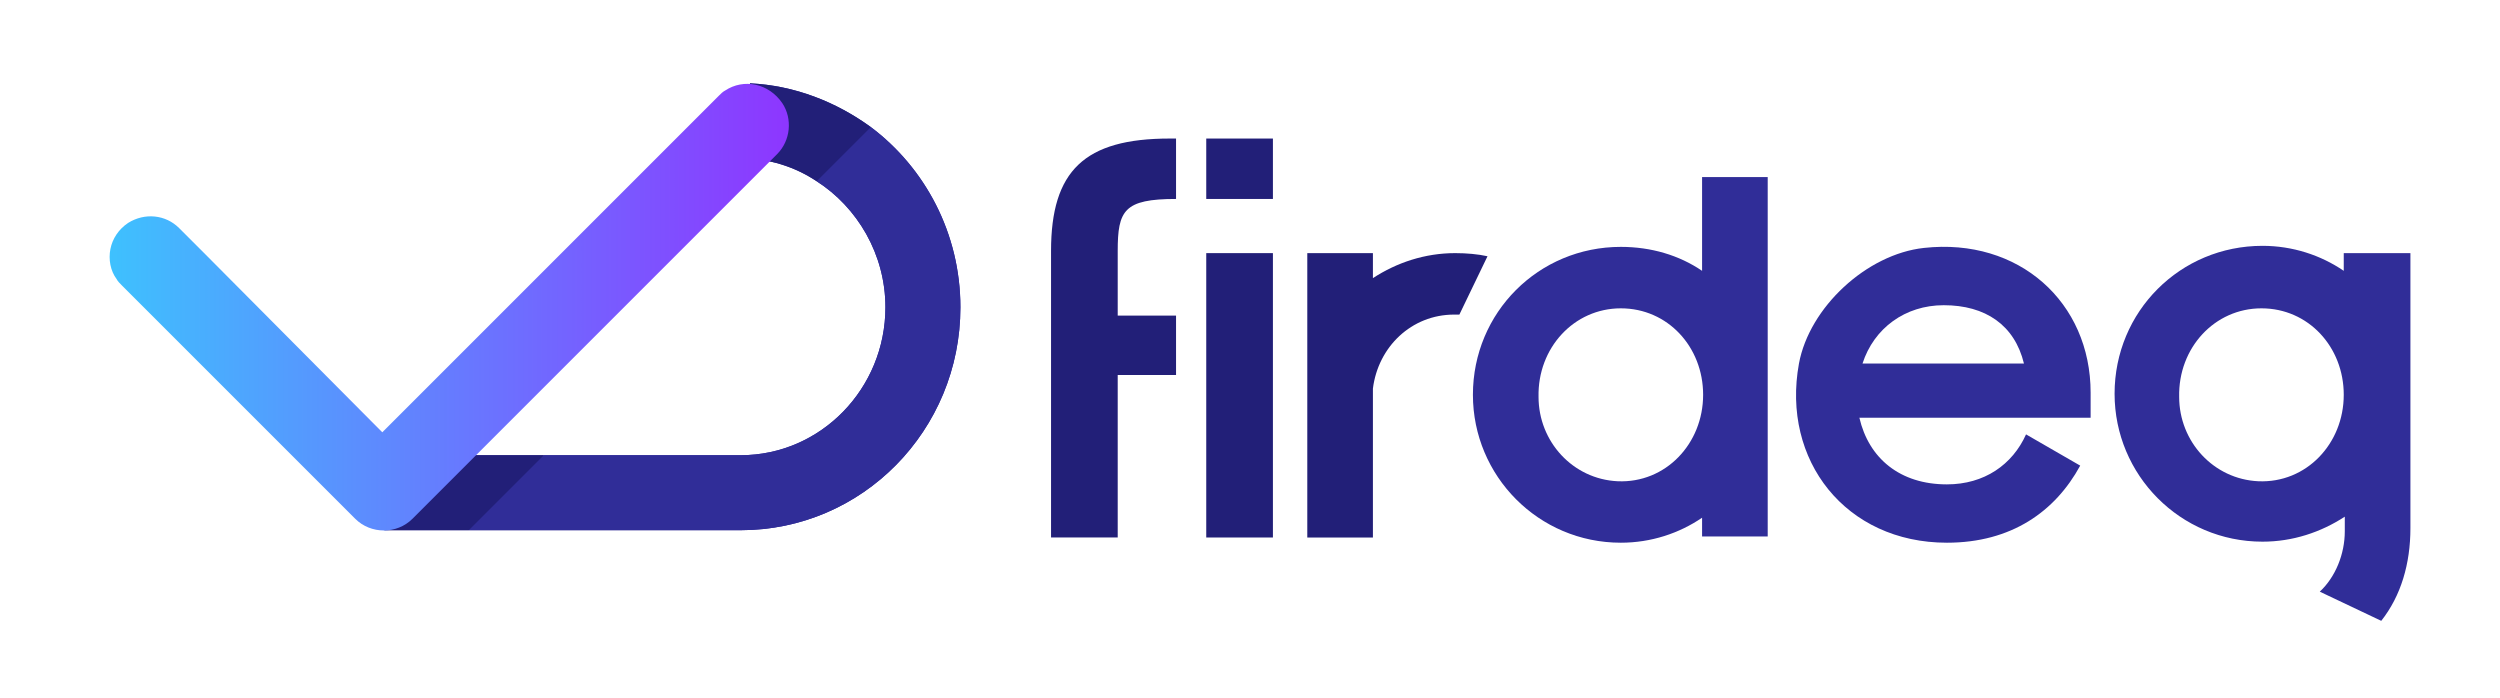
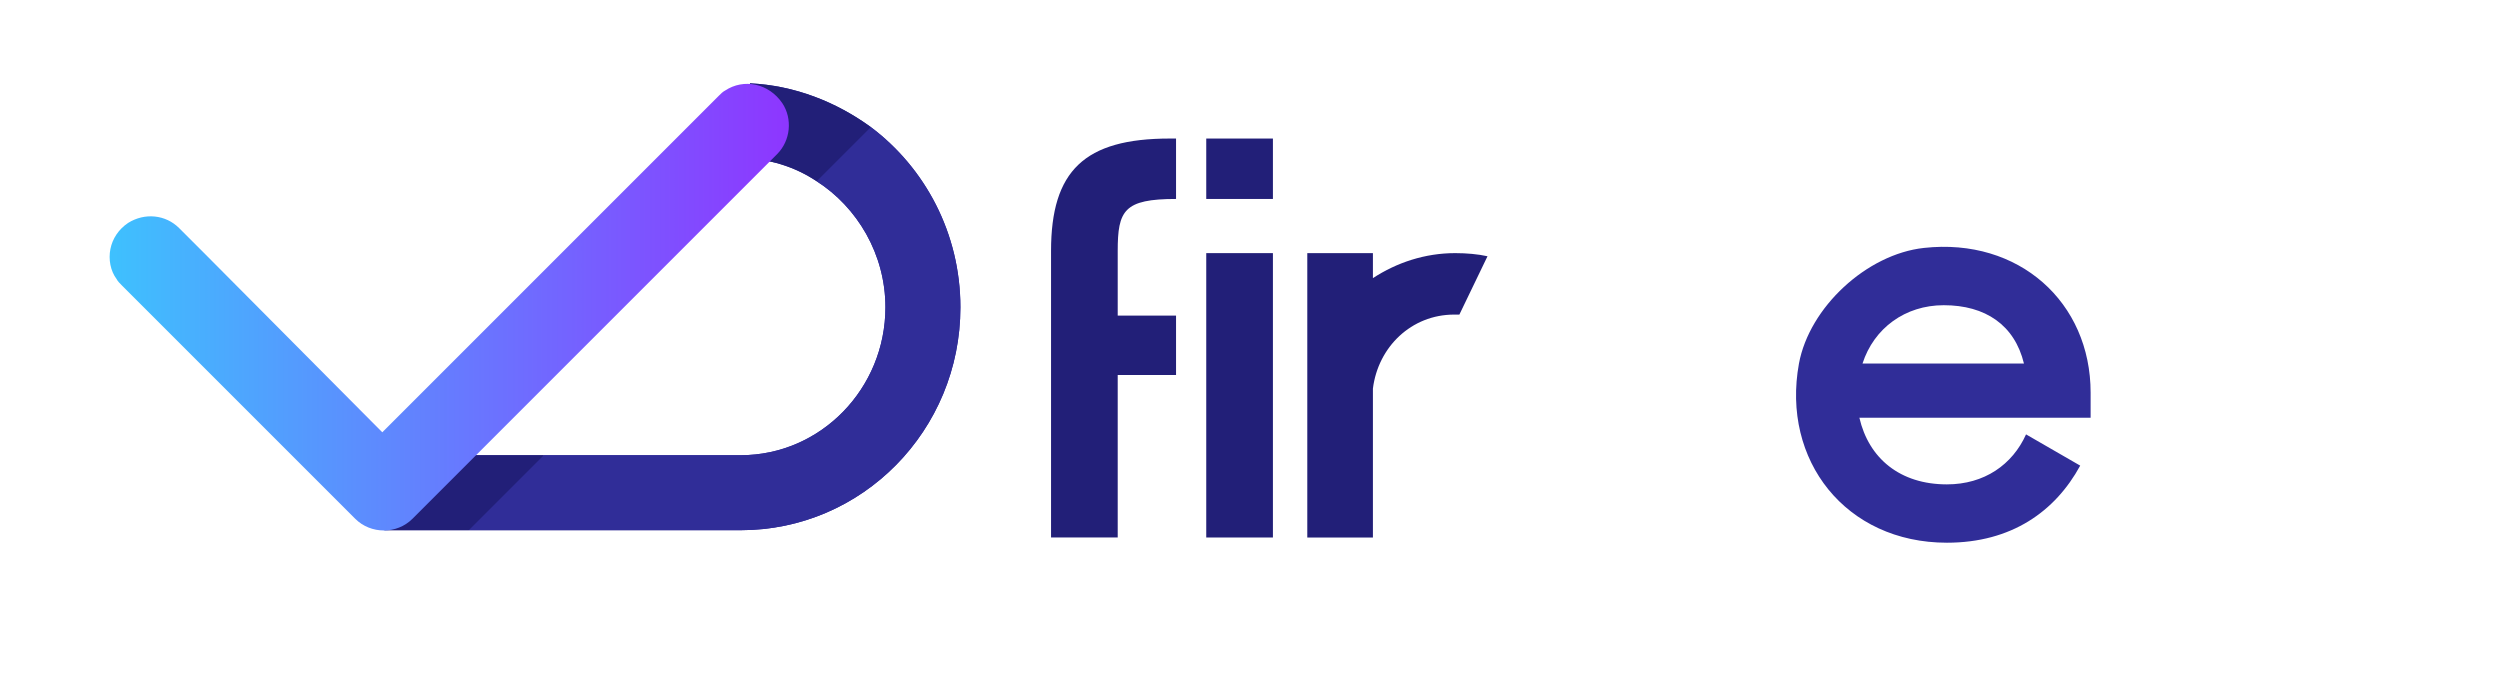
<svg xmlns="http://www.w3.org/2000/svg" version="1.0" id="Layer_1" x="0px" y="0px" viewBox="0 0 240 67" style="enable-background:new 0 0 240 67;" xml:space="preserve">
  <style type="text/css">
	.st0{fill:#221F78;}
	.st1{fill:#302D98;}
	.st2{fill:url(#SVGID_1_);}
</style>
  <g>
-     <path class="st0" d="M100.9,30.3v-6.1c0,0,0-0.1,0-0.1c0-7.7,3.2-10.8,11.4-10.8h0.6v5.8c-5,0-5.6,1.1-5.6,5c0,0,0,6.1,0,6.2h5.6   v5.7h-5.6v15.6h-6.4V35.9V30.3z" />
+     <path class="st0" d="M100.9,30.3v-6.1c0,0,0-0.1,0-0.1c0-7.7,3.2-10.8,11.4-10.8h0.6v5.8c-5,0-5.6,1.1-5.6,5c0,0,0,6.1,0,6.2h5.6   v5.7h-5.6v15.6h-6.4V35.9V30.3" />
    <path class="st1" d="M172.7,34.9c1-5.4,6.5-10.5,12-11.1c9.1-1,16,5.2,16,13.9v2.4h-22.2c0.9,3.9,3.9,6.4,8.4,6.4   c3.6,0,6.3-1.9,7.6-4.8l5.2,3c-2.4,4.4-6.6,7.4-12.8,7.4C177.2,52.1,171,44.2,172.7,34.9z M178.8,34.9h15.5   c-0.9-3.7-3.7-5.6-7.7-5.6C182.9,29.3,179.9,31.5,178.8,34.9z" />
-     <path class="st1" d="M163.4,17v9c-2.2-1.5-4.9-2.3-7.8-2.3c-7.9,0-14.2,6.3-14.2,14.2c0,7.8,6.3,14.2,14.2,14.2   c2.9,0,5.6-0.9,7.8-2.4v1.8h6.3V17H163.4z M155.3,46.2c-4.3-0.2-7.6-3.8-7.6-8.1c-0.1-4.7,3.4-8.5,7.9-8.5c4.5,0,7.9,3.7,7.9,8.3   C163.5,42.6,159.9,46.4,155.3,46.2z" />
    <path class="st0" d="M139.7,24.3c-2.9,0-5.6,0.9-7.9,2.4v-2.4h-6.3v27.3h6.3V37.3c0.5-4,3.7-7.1,7.8-7.1c0.2,0,0.3,0,0.5,0l2.7-5.6   C141.9,24.4,140.8,24.3,139.7,24.3z" />
-     <path class="st1" d="M225,24.3V26c-2.2-1.5-4.9-2.4-7.8-2.4c-7.9,0-14.2,6.3-14.2,14.2c0,7.8,6.3,14.2,14.2,14.2   c2.9,0,5.6-0.9,7.9-2.4v1.4c0,2.2-0.9,4.4-2.4,5.8l5.9,2.8c1.9-2.4,2.8-5.5,2.8-8.9V37.9V24.3H225z M216.8,46.2   c-4.3-0.2-7.6-3.8-7.6-8.1c-0.1-4.7,3.4-8.5,7.9-8.5c4.5,0,7.9,3.7,7.9,8.3C225,42.6,221.4,46.4,216.8,46.2z" />
    <g>
      <path class="st0" d="M115.8,24.3h6.4v27.3h-6.4V24.3z" />
      <rect x="115.8" y="13.3" class="st0" width="6.4" height="5.8" />
    </g>
    <g>
      <path class="st1" d="M83.6,12.2C80.3,9.8,76.3,8.2,72,8c0,0.6-0.3,1.2-0.9,1.4v5.8h0c2.7,0,5.2,0.8,7.3,2.2    c3.9,2.5,6.6,7,6.6,12.1c0,7.8-6.2,14.2-13.9,14.2H52.2H39.9h-3v3v4.2H45h26.1c11.7,0,21.1-9.6,21.1-21.4    C92.2,22.4,88.8,16.1,83.6,12.2z" />
      <g>
        <path class="st1" d="M83.6,12.2l-5.2,5.2c3.9,2.5,6.6,7,6.6,12.1c0,7.8-6.2,14.2-13.9,14.2H52.2L45,50.9h26.1     c11.7,0,21.1-9.6,21.1-21.4C92.2,22.4,88.8,16.1,83.6,12.2z" />
        <polygon class="st0" points="39.9,43.7 36.9,43.7 36.9,46.7 36.9,50.9 45,50.9 52.2,43.7    " />
        <path class="st0" d="M72,8c0,0.6-0.3,1.2-0.9,1.4v5.8h0c2.7,0,5.2,0.8,7.3,2.2l5.2-5.2C80.3,9.8,76.3,8.2,72,8z" />
      </g>
      <linearGradient id="SVGID_1_" gradientUnits="userSpaceOnUse" x1="10.482" y1="29.442" x2="75.647" y2="29.442">
        <stop offset="0" style="stop-color:#3EC1FE" />
        <stop offset="0.995" style="stop-color:#8D37FF" />
      </linearGradient>
      <path class="st2" d="M69.6,8.7C69.4,8.8,69.2,9,69,9.2L36.7,41.5L19.7,24.4l-1.5-1.5l-1-1l0,0c-1.3-1.3-3.3-1.5-4.9-0.5    c-0.9,0.6-1.5,1.5-1.7,2.5c-0.2,1,0,2.1,0.6,2.9c0.1,0.2,0.3,0.4,0.5,0.6l0,0l2.6,2.6l0,0l19.4,19.4h0l0.3,0.3c0,0,0,0,0.1,0.1    c1.5,1.5,4,1.5,5.5,0l35-35c0,0,0,0,0,0c1.3-1.3,1.5-3.4,0.5-4.9C73.8,8,71.4,7.5,69.6,8.7z" />
    </g>
  </g>
</svg>